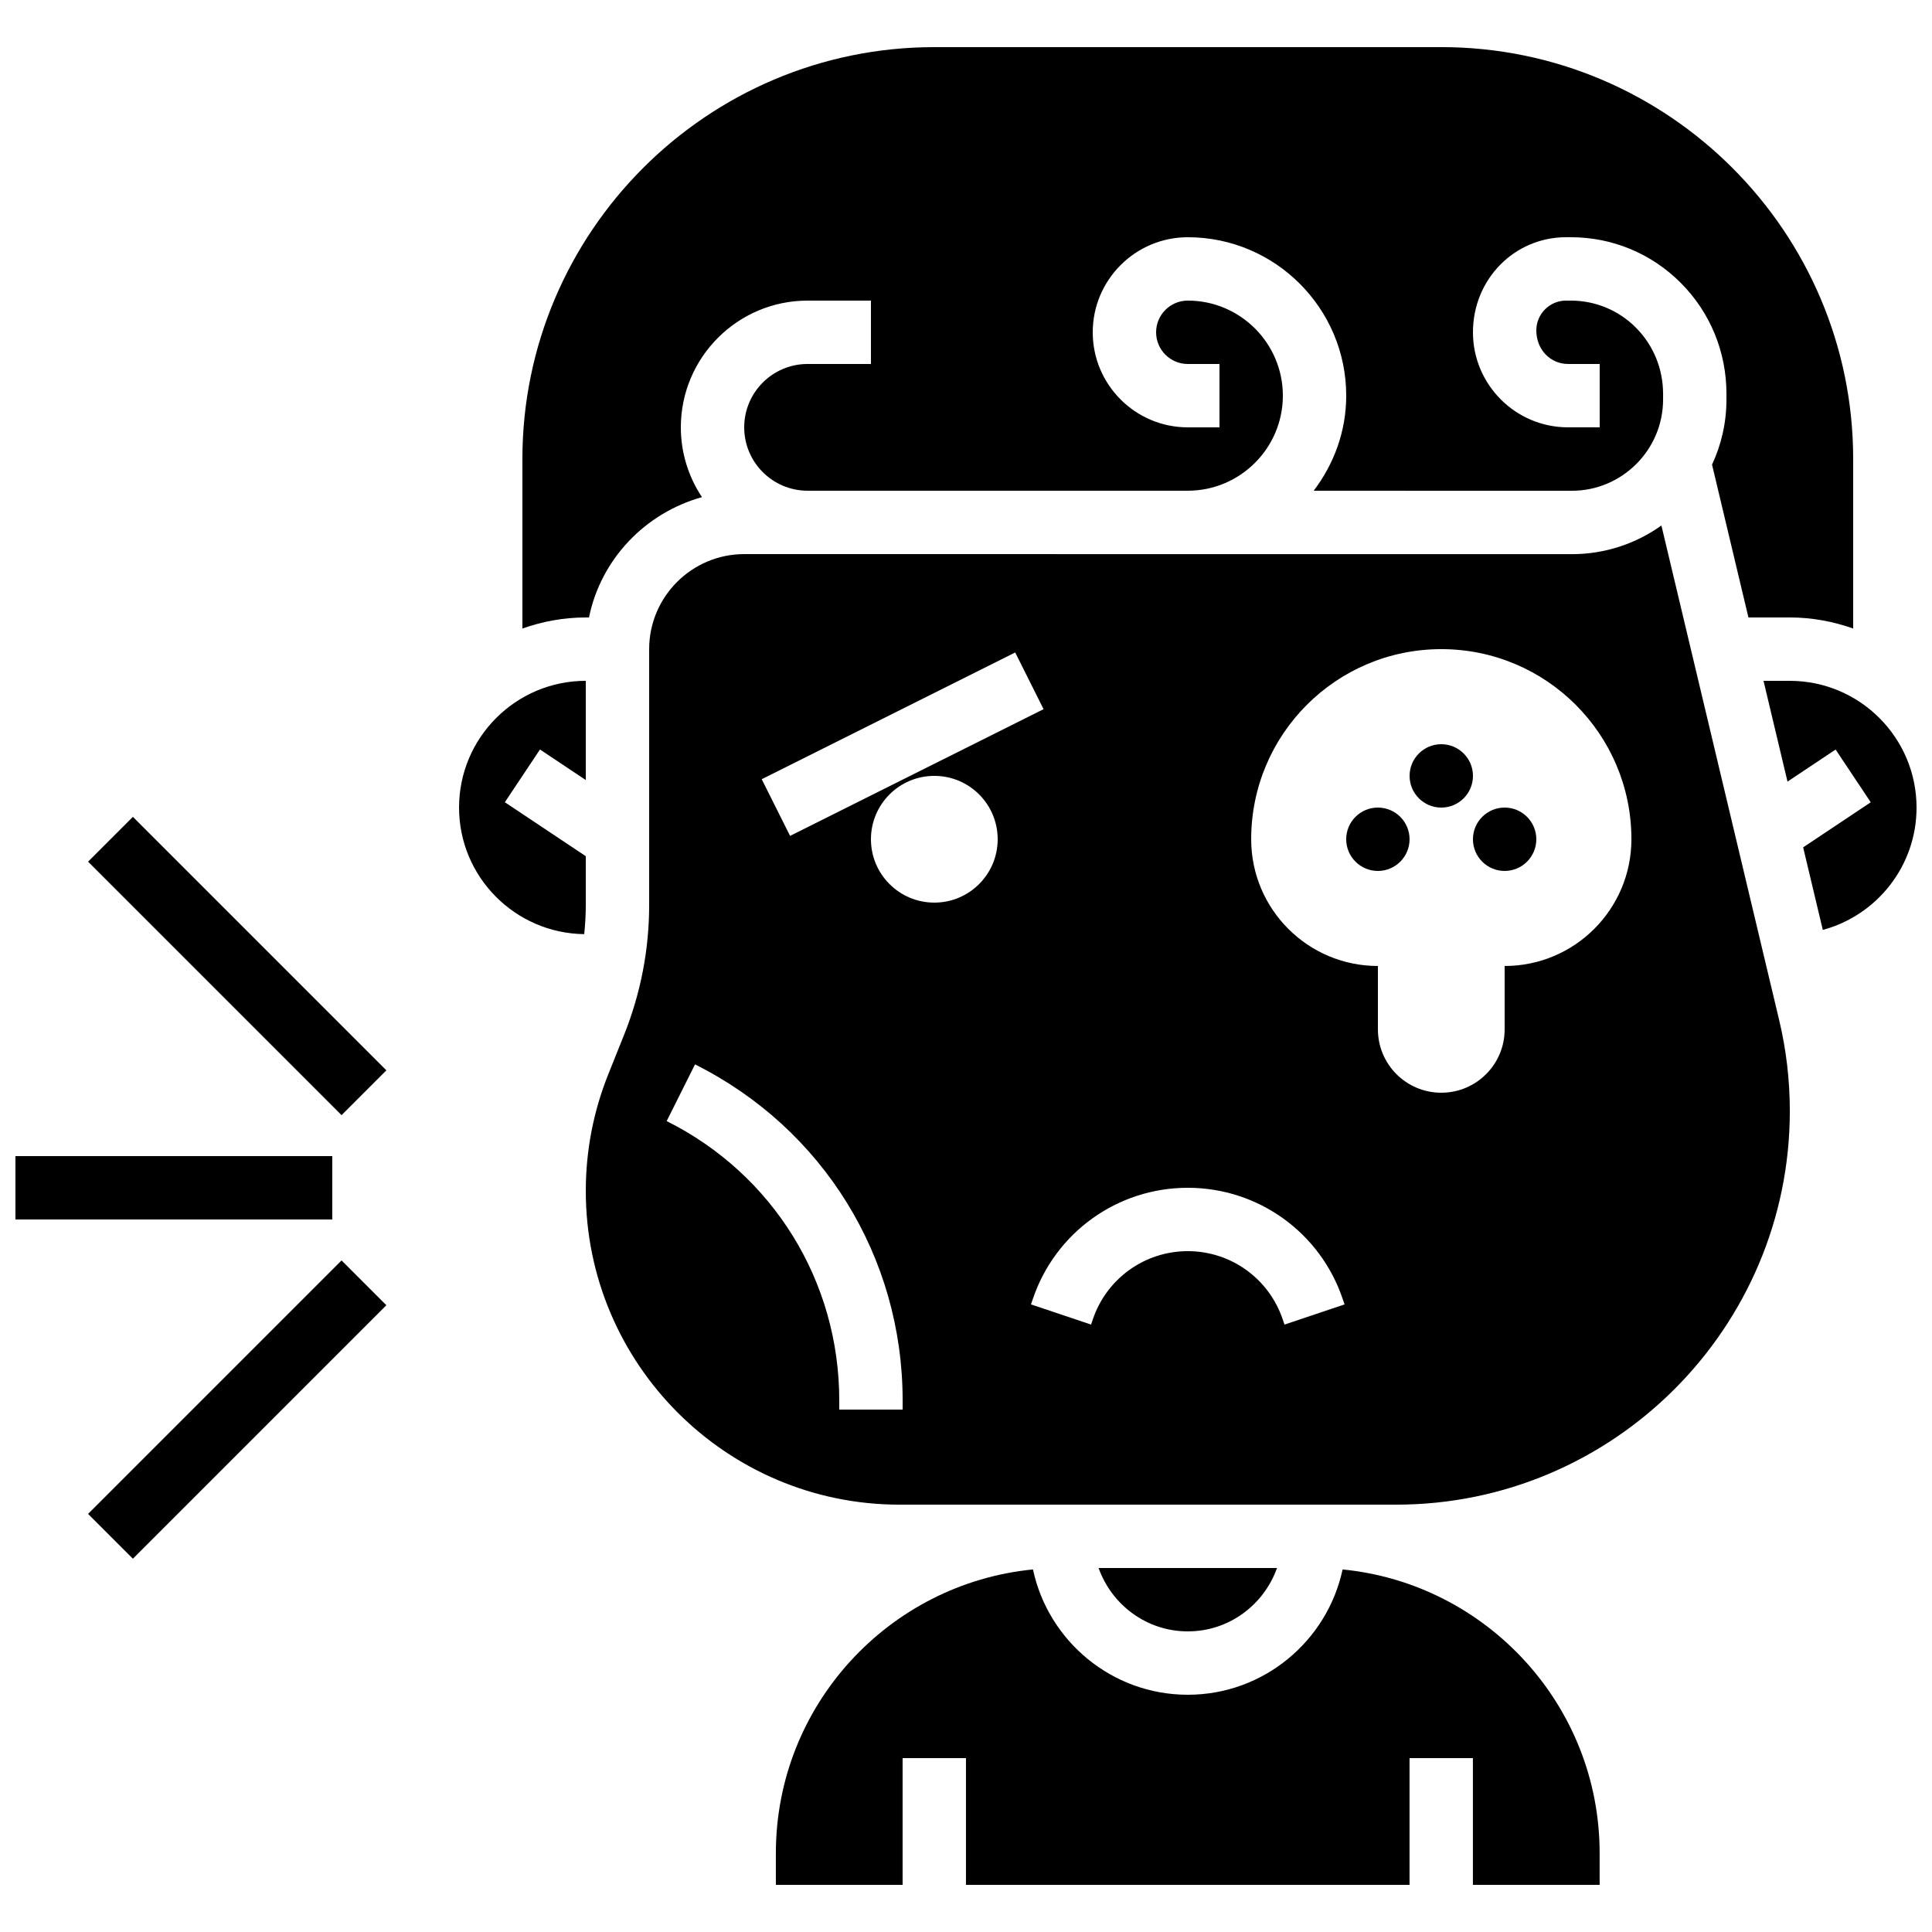
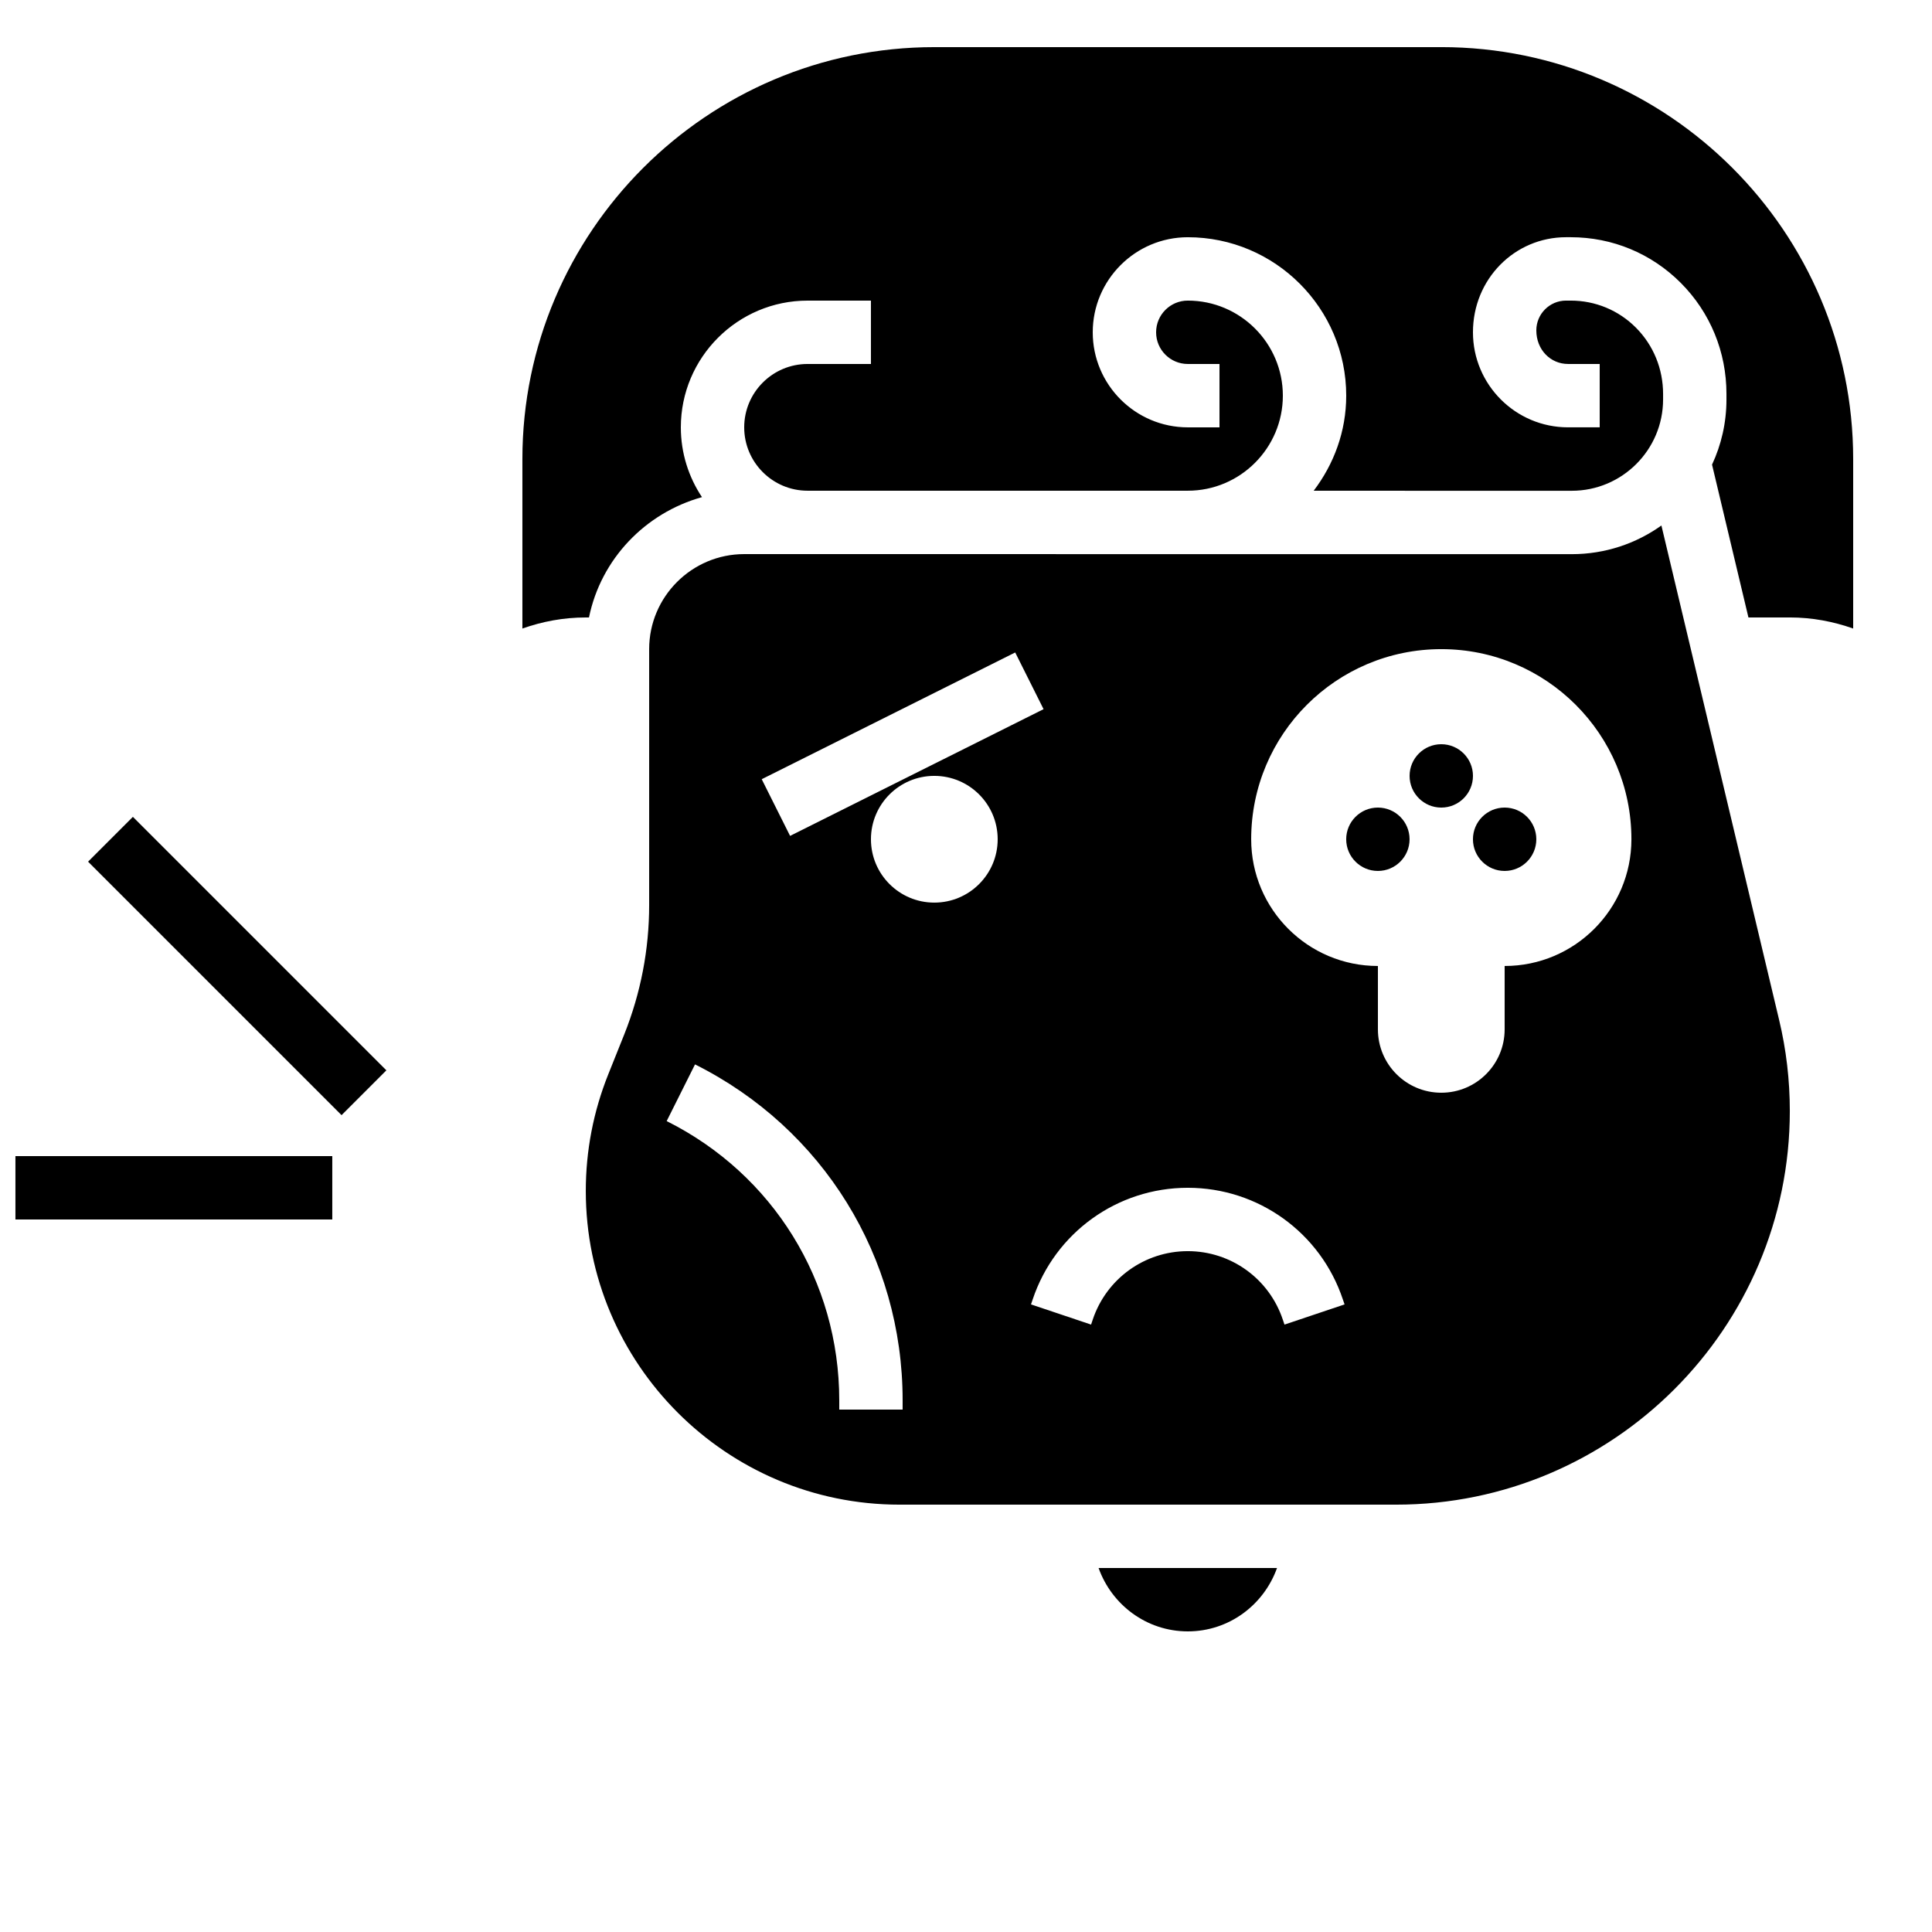
<svg xmlns="http://www.w3.org/2000/svg" width="800px" height="800px" version="1.1" viewBox="144 144 512 512">
  <defs>
    <clipPath id="b">
-       <path d="m611 324h40.902v67h-40.902z" />
+       <path d="m611 324v67h-40.902z" />
    </clipPath>
    <clipPath id="a">
      <path d="m148.09 450h84.906v18h-84.906z" />
    </clipPath>
  </defs>
-   <path d="m499.8 559.92c-4.047 18.941-20.895 33.207-41.027 33.207-20.137 0-36.98-14.266-41.027-33.211-38.199 3.754-68.133 36.031-68.133 75.195v8.398h33.586v-33.586h16.793v33.586h117.55v-33.586h16.793v33.586h33.586v-8.398c0.004-39.164-29.93-71.441-68.125-75.191z" />
-   <path d="m299.24 370.9-21.453-14.301 9.312-13.973 12.141 8.098v-26.301c-18.523 0-33.586 15.062-33.586 33.586 0 18.379 14.844 33.32 33.168 33.547 0.266-2.559 0.418-5.137 0.418-7.731z" />
  <path d="m300.09 307.63c3.148-15.457 14.887-27.684 29.941-31.883-3.527-5.305-5.602-11.664-5.602-18.496 0-18.523 15.062-33.586 33.586-33.586h16.793v16.793h-16.793c-9.262 0-16.793 7.531-16.793 16.793 0 9.262 7.531 16.793 16.793 16.793l100.76 0.008 0.004-0.008c13.887 0 25.191-11.301 25.191-25.191 0-13.887-11.301-25.191-25.191-25.191-4.637 0-8.398 3.762-8.398 8.398s3.762 8.398 8.398 8.398h8.398v16.793h-8.398c-13.887 0-25.191-11.301-25.191-25.191 0-13.887 11.301-25.191 25.191-25.191 23.148 0 41.984 18.836 41.984 41.984 0 9.496-3.281 18.164-8.625 25.199l68.391 0.008h0.008c13.344 0 24.191-10.848 24.199-24.191v-1.453c0-6.668-2.551-12.906-7.188-17.574-4.606-4.625-10.754-7.18-17.297-7.18h-0.016-1.219c-4.34 0-7.875 3.543-7.875 7.887 0 5.144 3.762 8.906 8.398 8.906h8.398v16.793h-8.398c-13.887 0-25.191-11.301-25.191-25.191 0-14.125 11.066-25.191 24.668-25.191h1.219 0.016c11.043 0 21.41 4.309 29.203 12.133 7.793 7.836 12.082 18.281 12.074 29.414v1.453c0 6.164-1.367 12.016-3.82 17.266l9.645 40.5h10.965c5.894 0 11.527 1.074 16.793 2.938v-44.922c0-60.188-48.969-109.16-109.16-109.16l-134.35 0.004c-60.188 0-109.16 48.969-109.16 109.16v44.922c5.266-1.871 10.898-2.938 16.793-2.938z" />
  <path d="m482.42 559.54h-47.281c3.477 9.75 12.711 16.793 23.645 16.793s20.16-7.047 23.637-16.793z" />
  <path d="m584.29 283.26c-6.699 4.785-14.895 7.598-23.738 7.598h-0.016l-219.31-0.016c-13.887 0-25.191 11.301-25.191 25.191v67.797c0 11.781-2.227 23.328-6.602 34.301l-4.25 10.613c-3.945 9.863-5.941 20.25-5.941 30.875 0 45.84 37.289 83.129 83.129 83.129h131.63c57.523 0 104.32-46.797 104.32-104.32 0-8.145-0.949-16.273-2.84-24.156zm-171.25 33.652 7.516 15.023-67.176 33.586-7.516-15.023zm-29.836 200.64h-16.793v-2.453c0-31.539-17.523-59.895-45.738-74l7.516-15.023c33.934 16.973 55.016 51.078 55.016 89.023zm8.398-134.35c-9.277 0-16.793-7.516-16.793-16.793s7.516-16.793 16.793-16.793c9.277 0 16.793 7.516 16.793 16.793 0 9.281-7.516 16.793-16.793 16.793zm92.801 111.83-0.438-1.293c-3.625-10.875-13.742-18.172-25.188-18.172-11.445 0-21.562 7.297-25.191 18.152l-0.438 1.309-15.922-5.348 0.438-1.293c5.906-17.707 22.422-29.613 41.113-29.613s35.207 11.906 41.109 29.633l0.438 1.277zm58.344-95.035v16.793c0 9.277-7.516 16.793-16.793 16.793s-16.793-7.516-16.793-16.793v-16.793c-18.547 0-33.586-15.039-33.586-33.586 0-27.828 22.555-50.383 50.383-50.383s50.383 22.555 50.383 50.383c-0.008 18.547-15.047 33.586-33.594 33.586z" />
  <g clip-path="url(#b)">
    <path d="m618.32 324.43h-6.969l6.356 26.703 12.746-8.496 9.312 13.973-17.91 11.949 5.207 21.875c14.367-3.875 24.844-16.965 24.844-32.414 0-18.523-15.062-33.59-33.586-33.59z" />
  </g>
  <path d="m517.55 366.41c0 4.637-3.762 8.398-8.398 8.398s-8.395-3.762-8.395-8.398c0-4.637 3.758-8.395 8.395-8.395s8.398 3.758 8.398 8.395" />
  <path d="m551.14 366.41c0 4.637-3.758 8.398-8.395 8.398-4.641 0-8.398-3.762-8.398-8.398 0-4.637 3.758-8.395 8.398-8.395 4.637 0 8.395 3.758 8.395 8.395" />
  <path d="m534.35 349.62c0 4.637-3.758 8.398-8.398 8.398-4.637 0-8.395-3.762-8.395-8.398 0-4.637 3.758-8.395 8.395-8.395 4.641 0 8.398 3.758 8.398 8.395" />
  <path d="m167.34 372.35 11.875-11.875 67.176 67.176-11.875 11.875z" />
-   <path d="m167.34 545.2 67.176-67.176 11.875 11.875-67.176 67.176z" />
  <g clip-path="url(#a)">
    <path d="m148.09 450.38h83.969v16.793h-83.969z" />
  </g>
</svg>